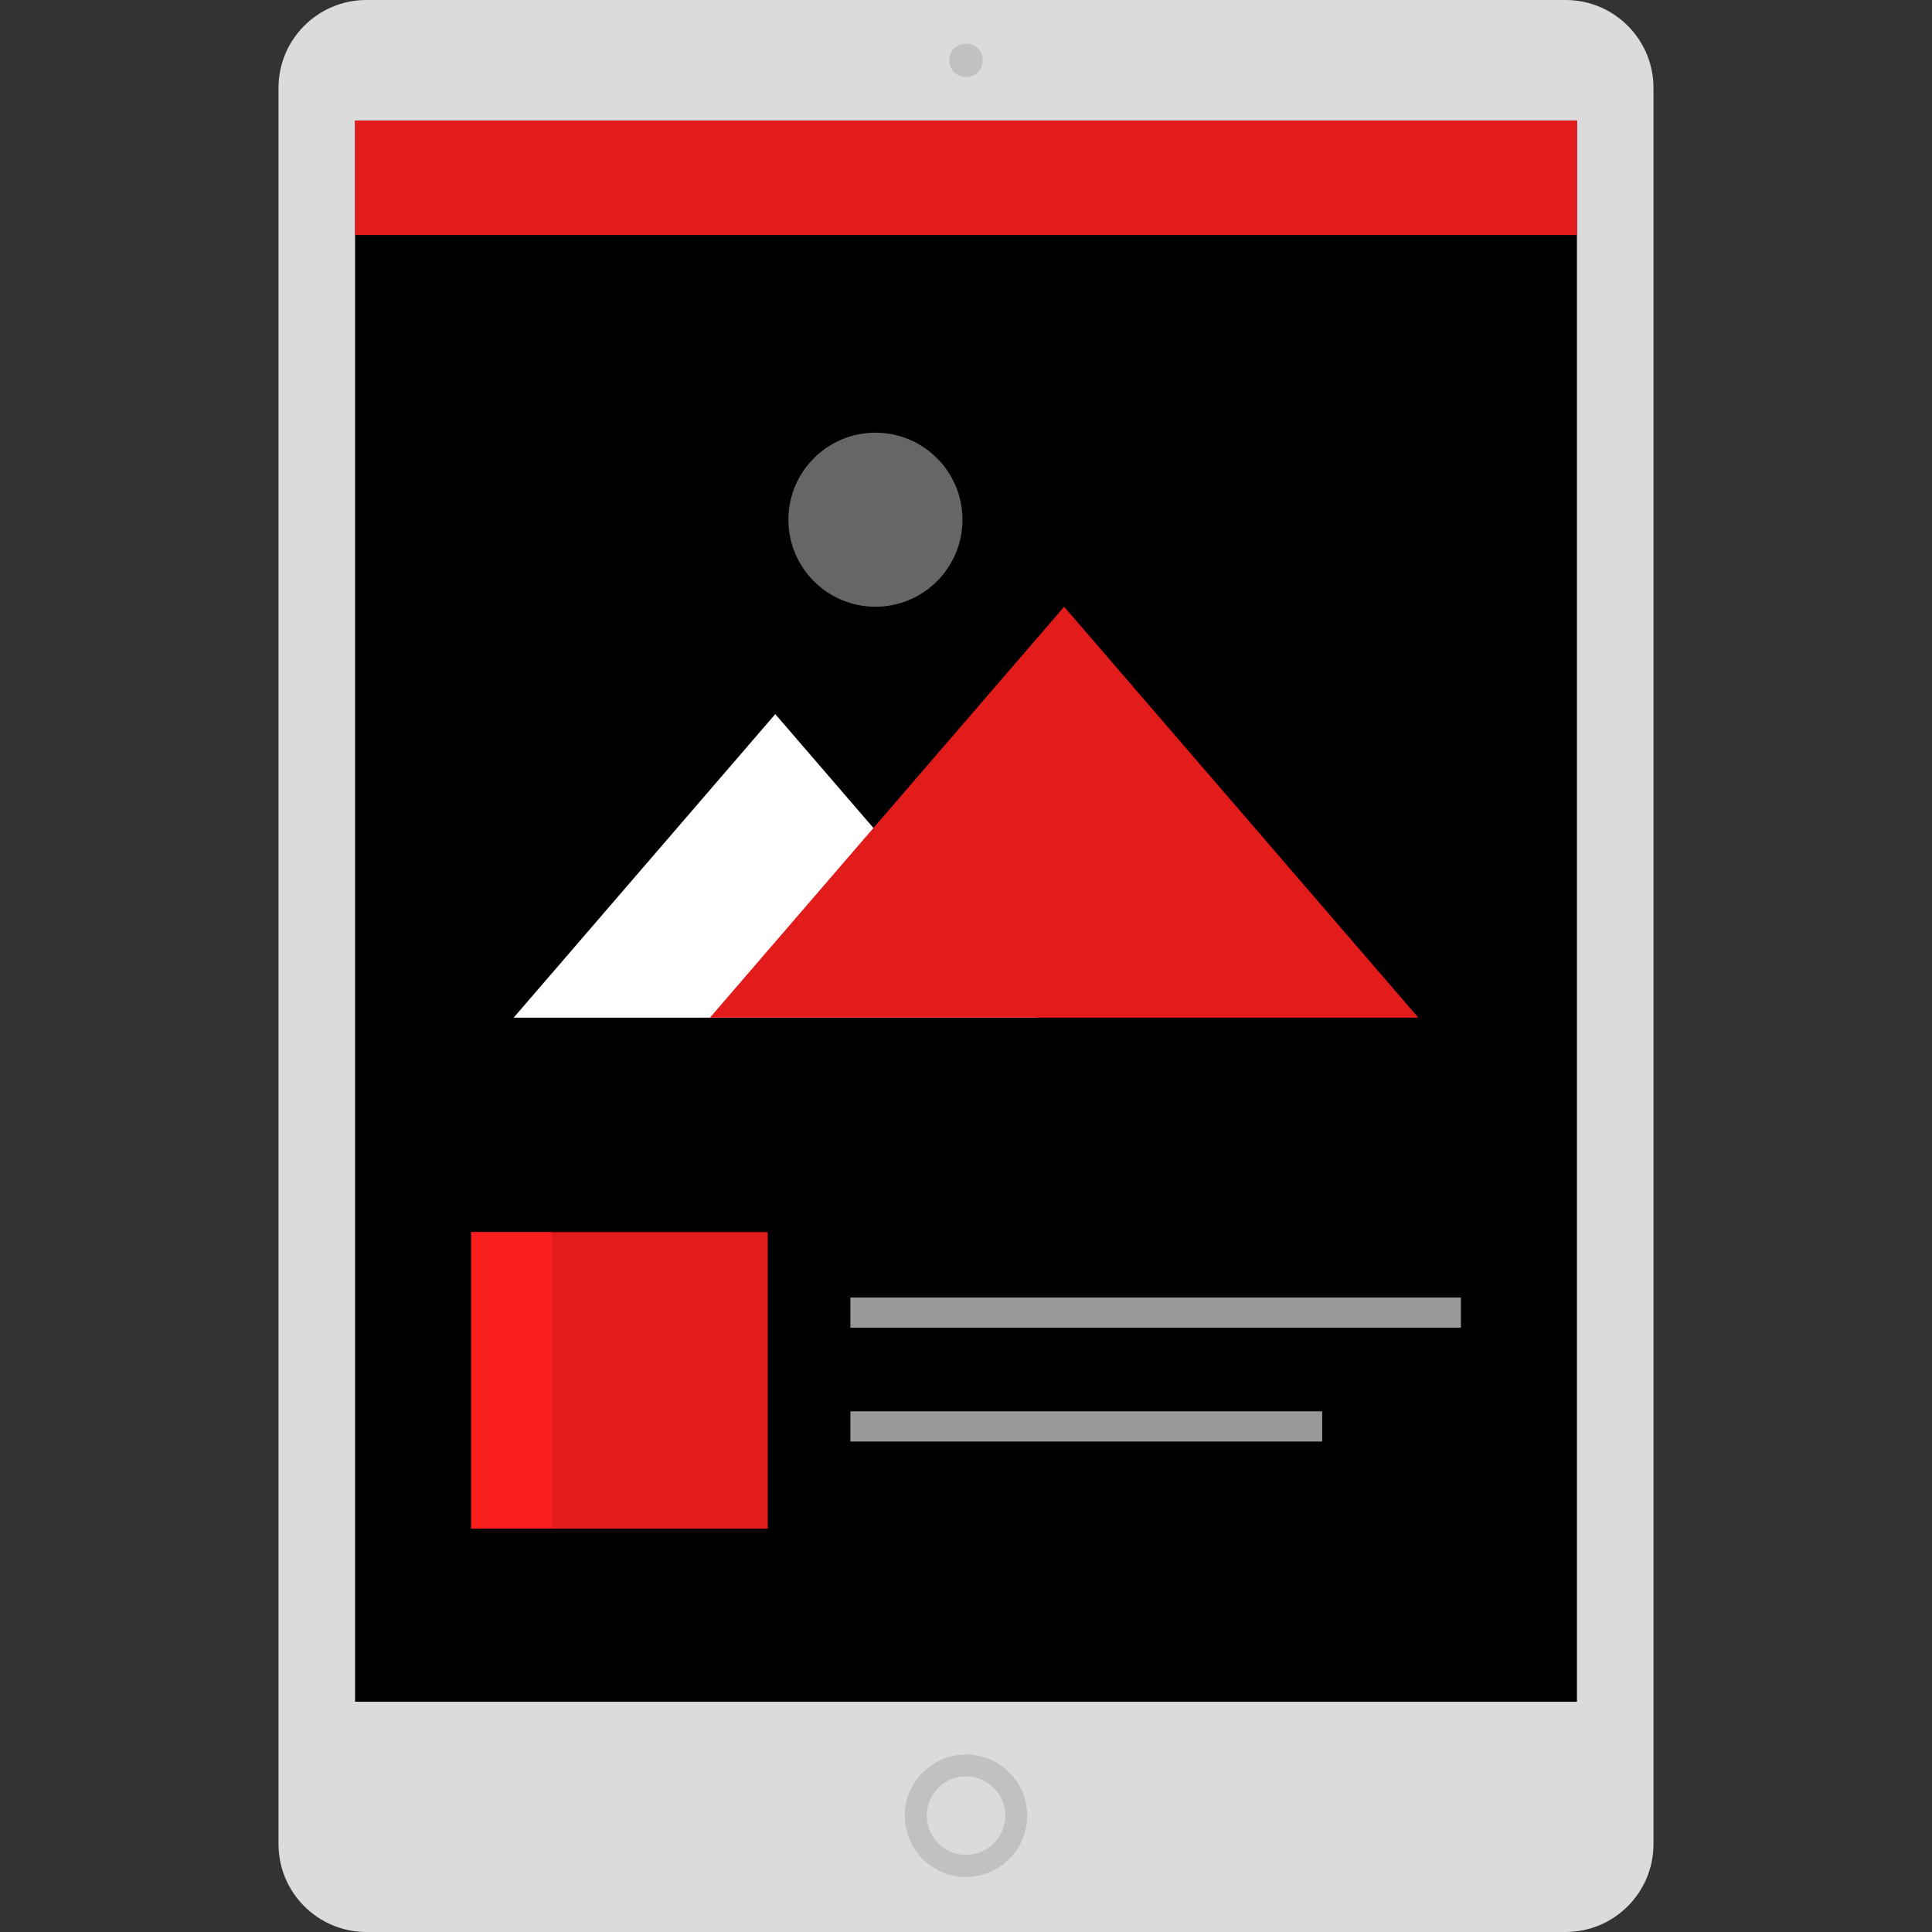
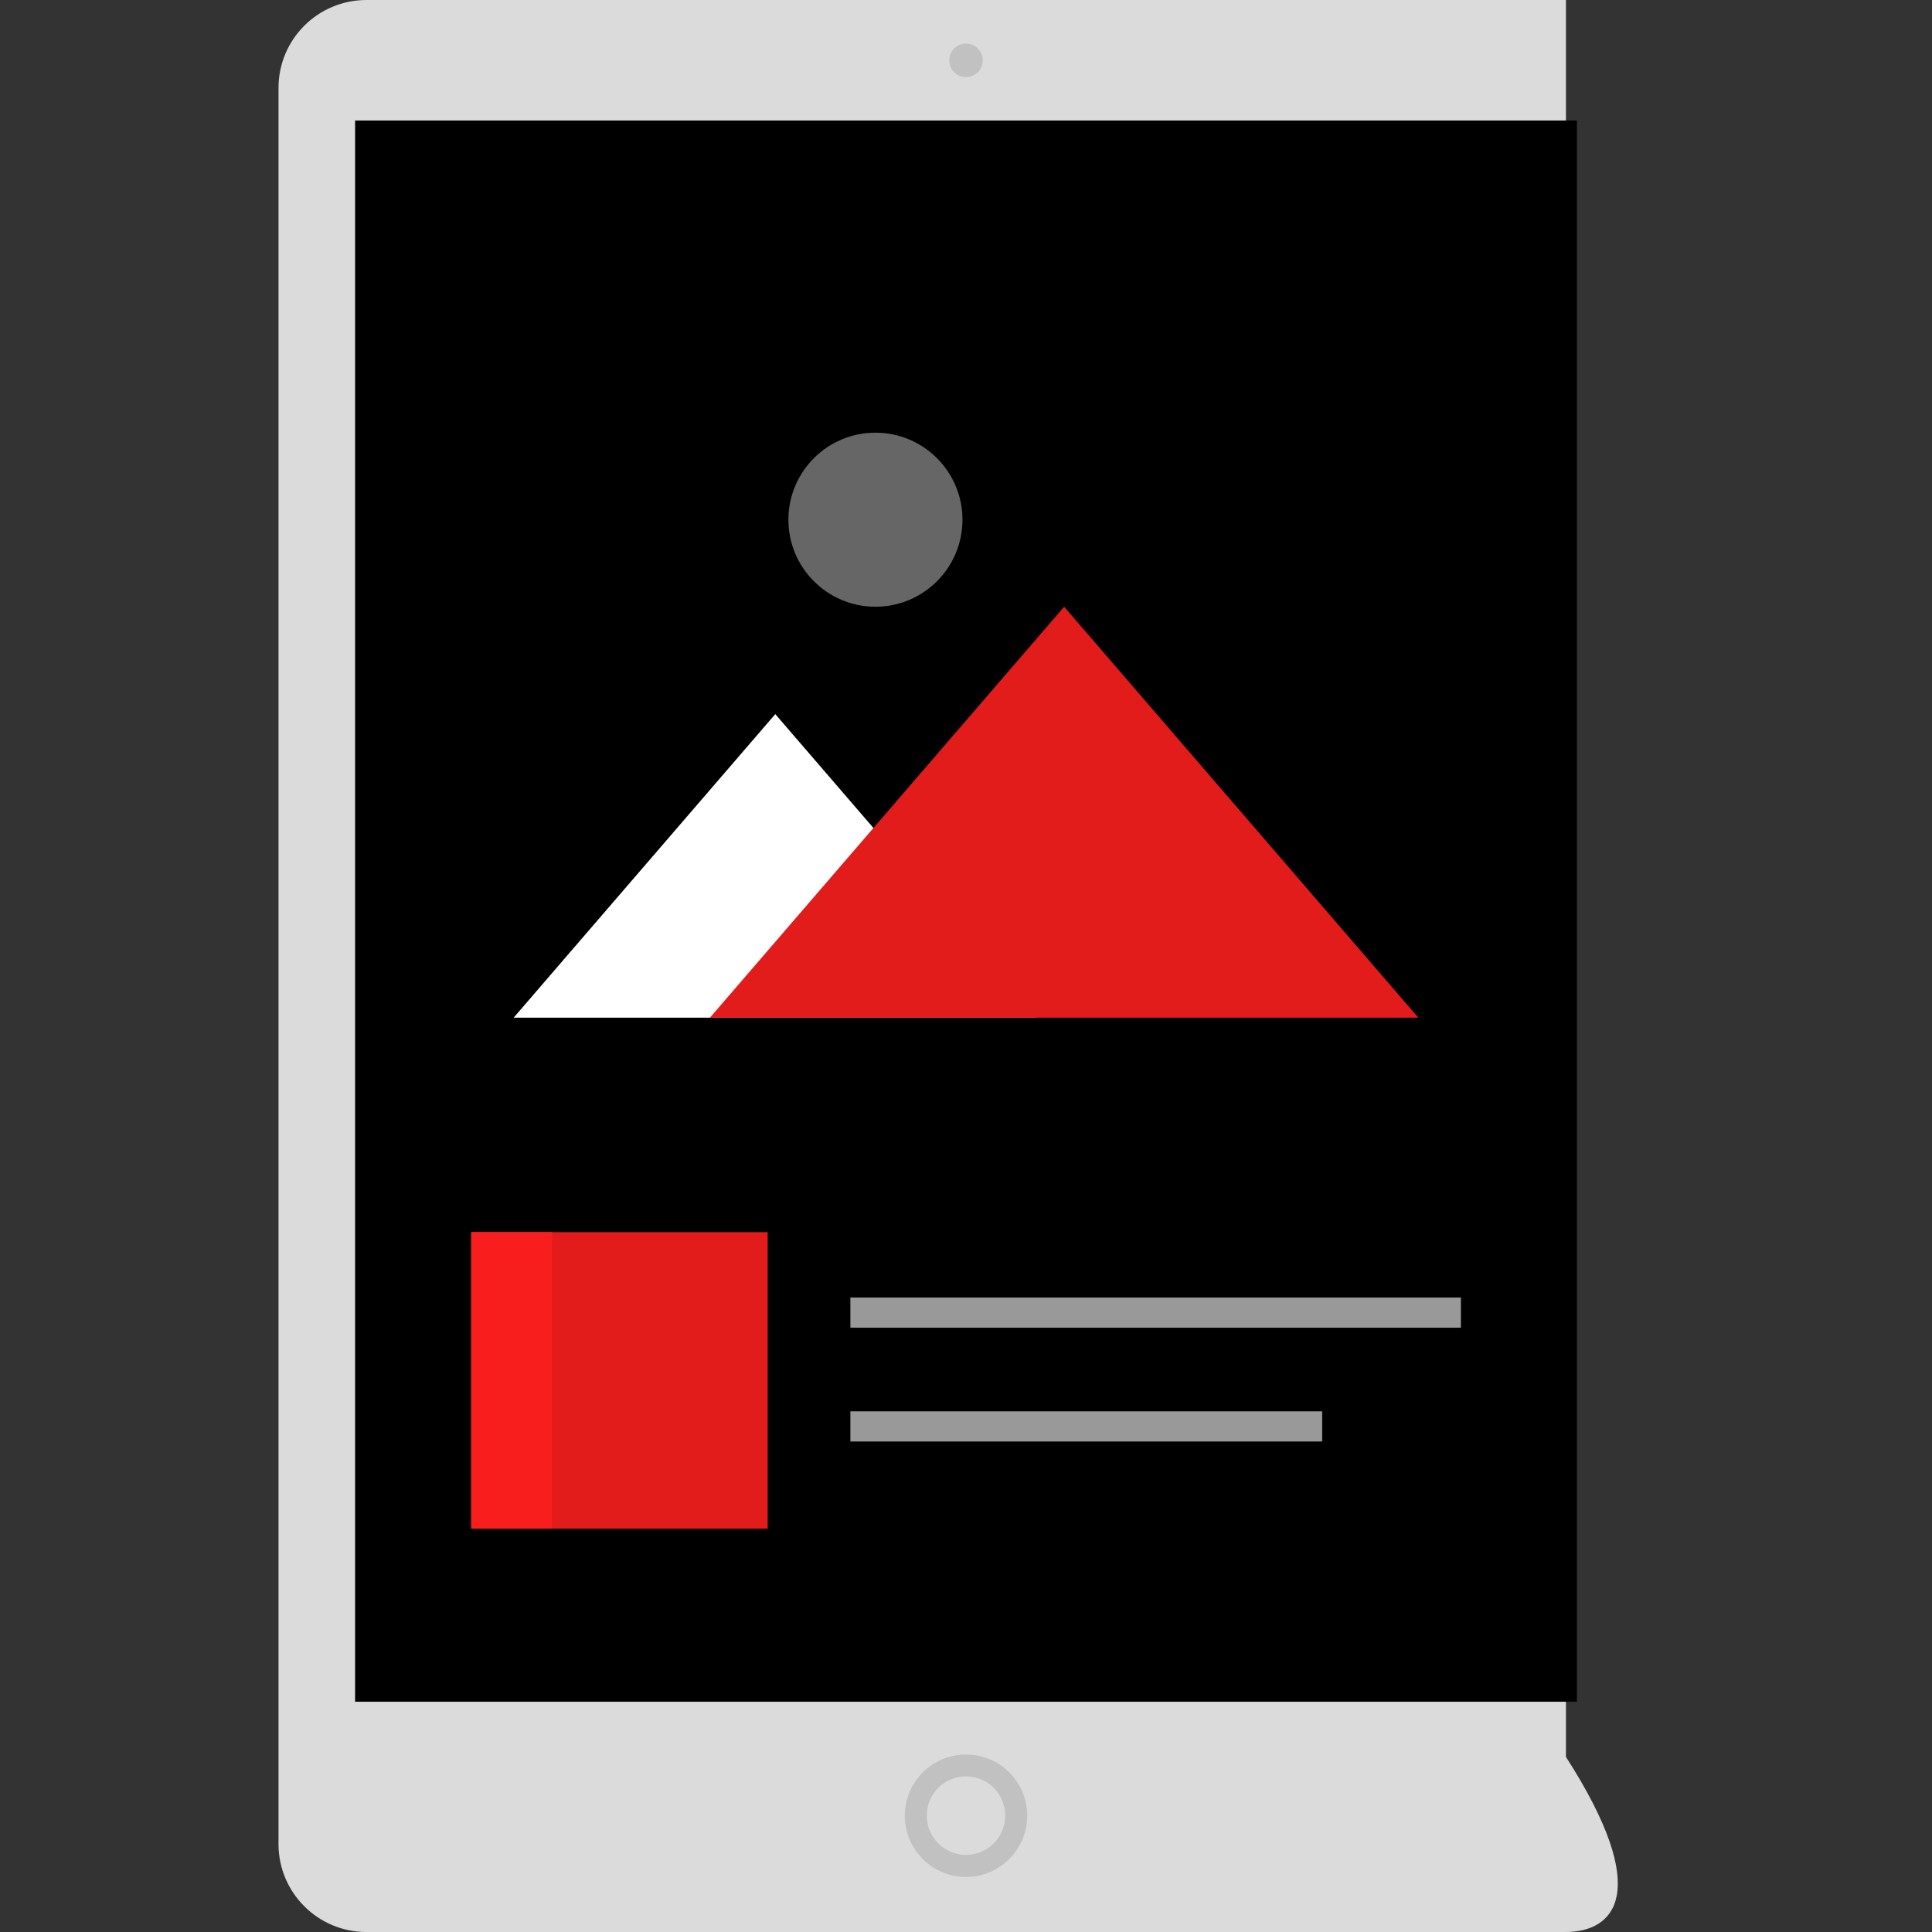
<svg xmlns="http://www.w3.org/2000/svg" version="1.1" id="Layer_1" viewBox="0 0 512 512" xml:space="preserve">
  <rect x="0" y="0" width="512" height="512" fill="#333333" stroke="none" />
-   <path style="fill:#DBDBDB;" d="M414.992,512H97.008c-12.792-0.056-23.144-10.408-23.2-23.2V23.2  C73.864,10.408,84.216,0.056,97.008,0h317.984c12.792,0.056,23.144,10.408,23.2,23.2v465.6  C438.136,501.592,427.784,511.944,414.992,512z" />
+   <path style="fill:#DBDBDB;" d="M414.992,512H97.008c-12.792-0.056-23.144-10.408-23.2-23.2V23.2  C73.864,10.408,84.216,0.056,97.008,0h317.984v465.6  C438.136,501.592,427.784,511.944,414.992,512z" />
  <path style="fill:#C1C1C1;" d="M256,497.416c-8.96,0-16.224-7.264-16.224-16.224s7.264-16.224,16.224-16.224  s16.224,7.264,16.224,16.224l0,0C272.216,490.152,264.96,497.408,256,497.416z M256,470.76c-5.744,0-10.4,4.656-10.4,10.4  s4.656,10.4,10.4,10.4s10.4-4.656,10.4-10.4l0,0C266.4,475.416,261.744,470.76,256,470.76z" />
  <rect x="94.104" y="31.936" width="323.8" height="419.04" />
  <circle style="fill:#C1C1C1;" cx="256" cy="16" r="4.44" />
  <g>
    <rect x="225.36" y="343.856" style="fill:#999999;" width="161.8" height="8" />
    <rect x="225.36" y="374.016" style="fill:#999999;" width="125.032" height="8" />
  </g>
  <rect x="124.872" y="326.528" style="fill:#E21B1B;" width="78.576" height="78.576" />
  <rect x="124.872" y="326.528" style="fill:#F91E1E;" width="21.44" height="78.576" />
-   <rect x="94.104" y="31.936" style="fill:#E21B1B;" width="323.8" height="30.344" />
  <polygon style="fill:#FFFFFF;" points="136.12,269.696 205.456,189.248 274.8,269.696 " />
  <polygon style="fill:#E21B1B;" points="188.136,269.696 282.008,160.792 375.88,269.696 " />
  <circle style="fill:#666666;" cx="232" cy="137.728" r="23.064" />
</svg>